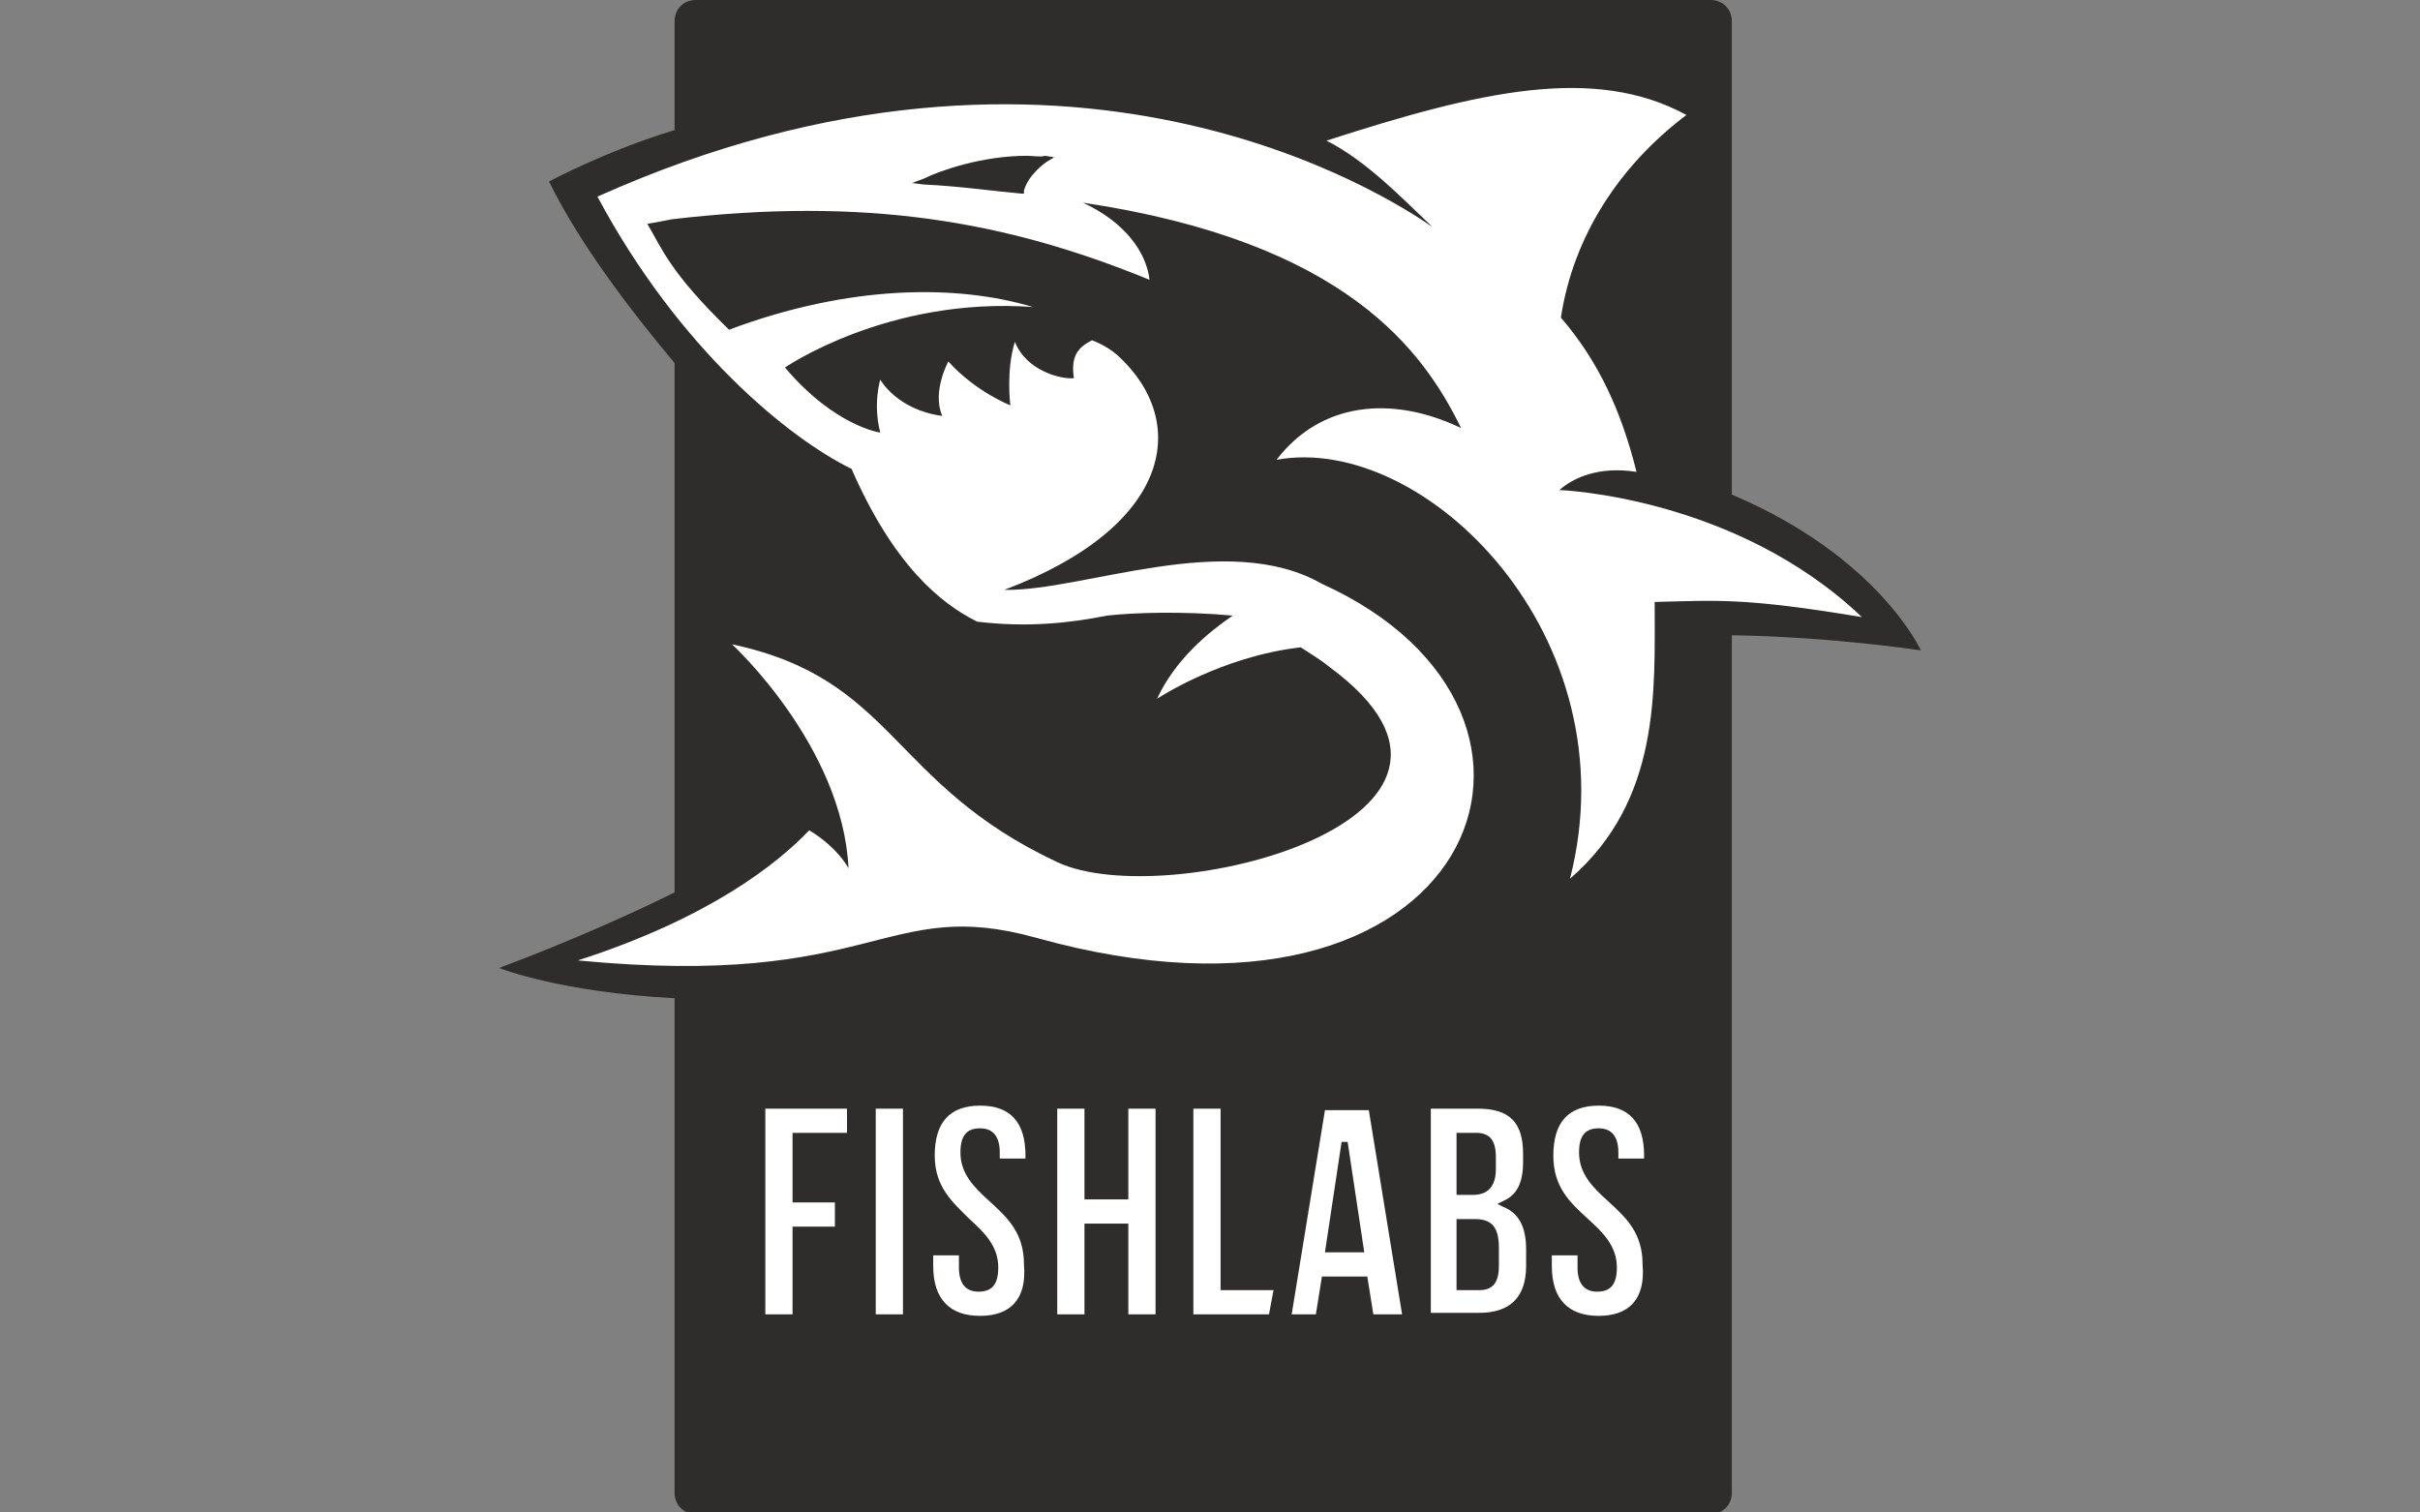
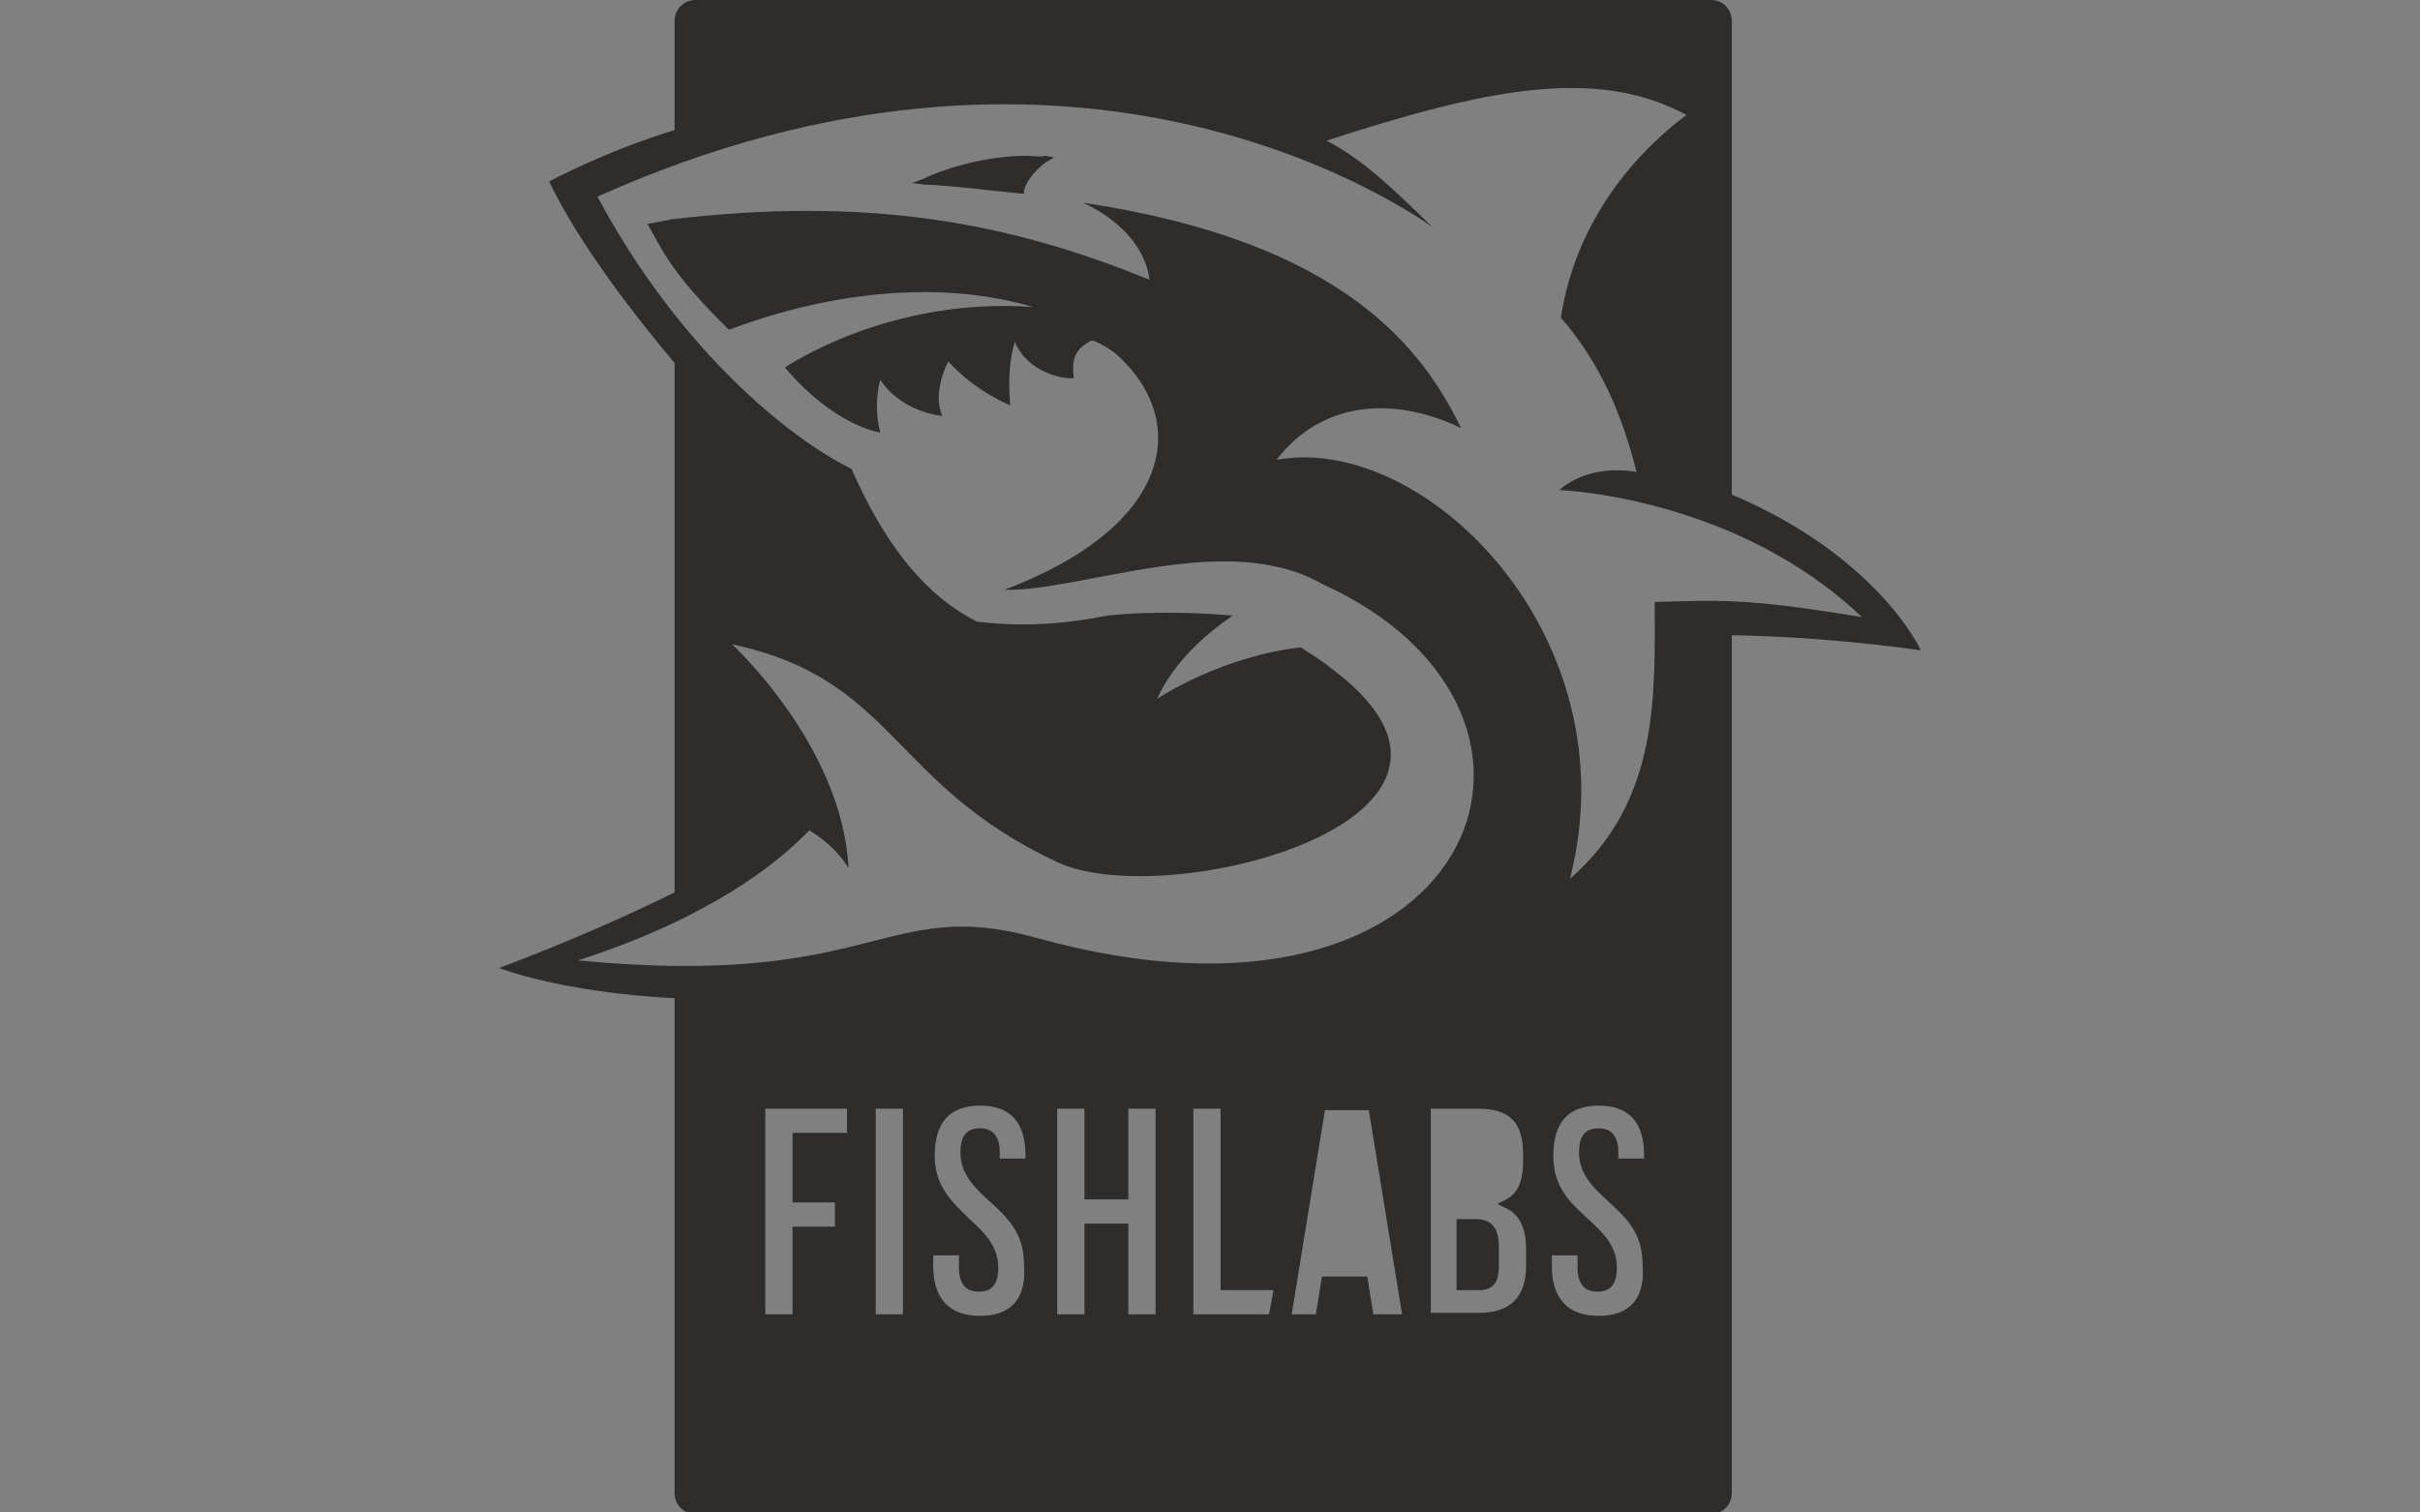
<svg xmlns="http://www.w3.org/2000/svg" version="1.1" id="Fishlabs" x="0px" y="0px" width="160px" height="100px" viewBox="0 0 160 100" style="enable-background:new 0 0 160 100;" xml:space="preserve">
  <rect x="0" y="0" width="160" height="100" fill="#808080" stroke="none" />
  <style type="text/css">
	.st0{fill:#FFFFFF;}
	.st1{fill:#2E2D2C;}
</style>
  <g>
    <g>
-       <path class="st0" d="M46,99.1c-0.2,0-0.5-0.2-0.5-0.5V65l-0.9,0c-3.9-0.2-6.9-0.7-8.8-1.2c3.8-1.5,7-3,9.1-4l0.5-0.3V23.6    l-0.2-0.3c-2.4-2.9-5.7-7-7.8-11c1.3-0.6,4.1-1.9,7.4-3l0.6-0.2V1.4c0-0.2,0.2-0.5,0.5-0.5h67.1c0.2,0,0.5,0.2,0.5,0.5v32l0.6,0.2    c6.4,2.7,9.7,6.3,11.1,8.3c-2.3-0.3-6.3-0.7-10.7-0.7l-0.9,0v57.5c0,0.2-0.2,0.5-0.5,0.5H46z" />
-     </g>
+       </g>
    <g>
      <path class="st1" d="M67.9,10.3c-3,0-5.8,1-6.8,1.5l-0.8,0.3l0.8,0.1c2.2,0.1,4.3,0.4,6.4,0.6l0.2,0l0-0.2    c0.3-1.1,1.5-1.9,1.5-1.9l0.5-0.3l-0.6-0.1C68.8,10.4,68.3,10.3,67.9,10.3z" />
      <path class="st1" d="M114.5,32.7V1.4c0-0.8-0.6-1.4-1.4-1.4H46c-0.8,0-1.4,0.6-1.4,1.4v7.2C40,10,36.3,12,36.3,12    c2.1,4.3,5.7,8.9,8.3,12v35c-2.6,1.3-6.8,3.2-11.6,5c0,0,4,1.6,11.6,2v32.7c0,0.8,0.6,1.4,1.4,1.4h67.1c0.8,0,1.4-0.6,1.4-1.4V42    C121.1,42.1,127,43,127,43S124.2,36.8,114.5,32.7z M56,74.9h-3.6v4.6h2.8v1.6h-2.8v5.8h-1.8V73.3H56V74.9z M59.7,86.9h-1.8V73.3    h1.8V86.9z M64.8,87c-2,0-3.1-1.1-3.1-3.3V83h1.7v0.8c0,1,0.4,1.6,1.3,1.6s1.3-0.5,1.3-1.6c0-1.4-0.9-2.3-1.9-3.2    c-1.1-1.1-2.3-2.1-2.3-4.2c0-2.2,1-3.3,3-3.3s3,1.1,3,3.3v0.2h-1.7v-0.4c0-1-0.4-1.6-1.3-1.6c-0.9,0-1.3,0.5-1.3,1.6    c0,1.4,0.9,2.3,1.9,3.2c1.2,1.1,2.3,2.1,2.3,4.2C67.9,85.9,66.8,87,64.8,87z M76.4,86.9h-1.8v-6h-2.9v6h-1.8V73.3h1.8v6h2.9v-6    h1.8V86.9z M83.9,86.9h-5V73.3h1.8v12h3.5L83.9,86.9z M90.8,86.9l-0.4-2.5h-3l-0.4,2.5h-1.6l2.2-13.5h2.9l2.2,13.5H90.8z     M100.9,83.7c0,2.1-1.1,3.1-3.1,3.1h-3.2V73.3h3.1c2.1,0,3,0.9,3,3v0.5c0,1.4-0.4,2.2-1.3,2.6l-0.4,0.2l0.4,0.2    c1,0.4,1.5,1.3,1.5,2.8V83.7z M105.7,87c-2,0-3.1-1.1-3.1-3.3V83h1.7v0.8c0,1,0.4,1.6,1.3,1.6s1.3-0.5,1.3-1.6    c0-1.4-0.9-2.3-1.9-3.2c-1.2-1.1-2.3-2.1-2.3-4.2c0-2.2,1-3.3,3-3.3c2,0,3,1.1,3,3.3v0.2h-1.7v-0.4c0-1-0.4-1.6-1.3-1.6    s-1.3,0.5-1.3,1.6c0,1.4,0.9,2.3,1.9,3.2c1.2,1.1,2.3,2.1,2.3,4.2C108.8,85.9,107.7,87,105.7,87z M109.4,39.8    c0,5.9,0.4,13.1-5.6,18.3c4.1-16-9.6-29.5-19.4-27.7c2.9-3.8,7.6-4.3,12.2-2.1c-2.5-5.1-7.6-12.3-25-14.9c2.8,1.3,4.2,3.3,4.4,5.1    c-9.5-3.9-18.8-5.5-31.6-4c-0.5,0.1-1,0.2-1.6,0.3c1,1.7,1.5,3.2,5.4,7c8-3,15.1-3,20.1-1.5c-9.6-0.7-16.4,4-16.4,4    c3.3,3.9,6.3,4.3,6.3,4.3c-0.5-1.9,0-3.5,0-3.5s1.1,2,4.1,2.4c-0.7-1.6,0.4-3.6,0.4-3.6c1.8,2,4.1,2.9,4.1,2.9s-0.3-2.3,0.3-4.2    c0.8,2,3.2,2.5,3.9,2.4c-0.2-1.4,0.2-2,1.2-2.5c0,0,0.9,0.3,1.7,1c4.8,4.4,3.6,11.3-7.5,15.5c5.2,0.1,14.7-4,21-0.4    c19,8.6,10.1,31.5-18.9,23.4c-10.1-2.8-10.5,3.4-30.3,1.5c8.7-2.8,13.2-6.4,15.3-8.6c0.7,0.4,1.9,1.3,2.6,2.5l0,0c0,0,0,0,0,0    c0,0,0,0,0,0l0,0c-0.4-8.1-7.7-14.8-7.7-14.8c10.8,2.3,10.4,9.2,21.5,14.4c7.2,3.4,31.6-2.9,18-12.9c-0.6-0.5-1.3-0.9-1.9-1.3    c-5.3,0.6-9.5,3.4-9.5,3.4c1.2-2.6,3.4-4.4,5-5.5c-3.3-0.3-6.5-0.2-8.3,0c-2.5,0.5-5.3,0.8-8.6,0.4c-2.4-1.2-5.5-3.7-8.3-10.1    c-4.1-2-11.4-7.9-16.8-18c31-13.9,52.3,0,55.2,2c-2-1.9-4.4-4.4-7-5.7c10.2-3.3,17.7-5,23.8-1.7C107,11,104,15.7,103.2,21    c2.5,2.9,4,6.2,5,10.2c-2.5-0.4-4.2,0.4-5.1,1.2c0,0,11.6,0.4,20,8.4C115.3,39.5,113.5,39.7,109.4,39.8z" />
      <path class="st1" d="M96.3,85.3v-4.7h1.2c1.1,0,1.6,0.5,1.6,1.9v1.2c0,1.1-0.4,1.6-1.3,1.6H96.3z" />
-       <polygon class="st1" points="87.6,82.8 88.7,75.5 89.1,75.5 90.2,82.8   " />
-       <path class="st1" d="M96.3,79v-4.1h1.3c0.9,0,1.3,0.5,1.3,1.6v0.8c0,1.1-0.5,1.7-1.5,1.7H96.3z" />
    </g>
  </g>
</svg>